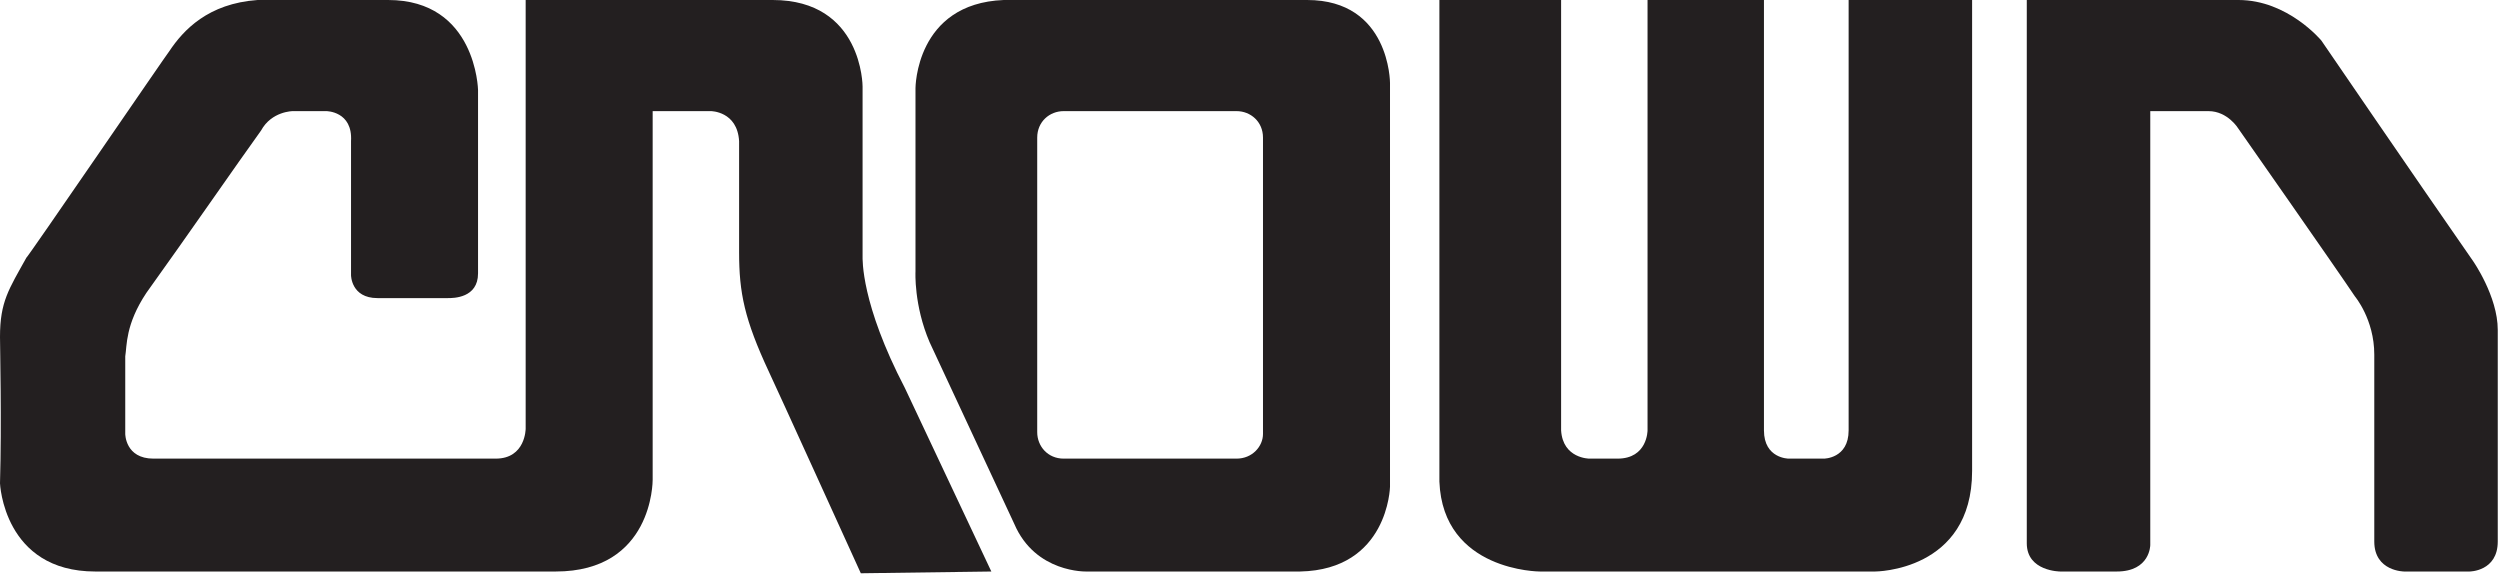
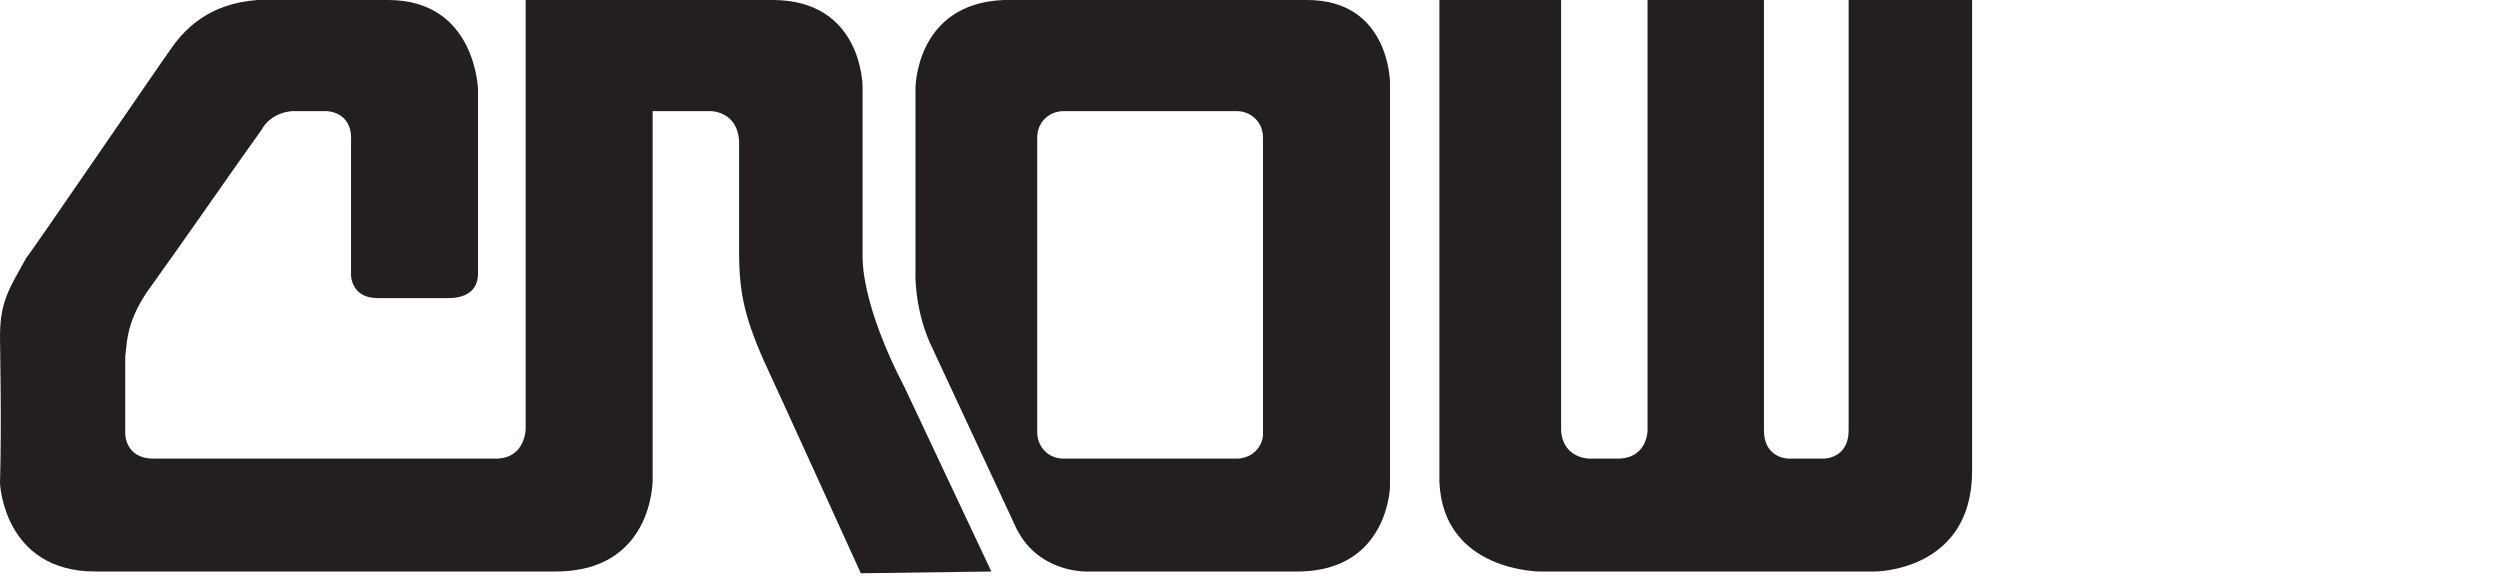
<svg xmlns="http://www.w3.org/2000/svg" width="100%" height="100%" viewBox="0 0 733 169" version="1.1" xml:space="preserve" style="fill-rule:evenodd;clip-rule:evenodd;stroke-linejoin:round;stroke-miterlimit:2;">
  <g transform="matrix(4.167,0,0,4.167,0,0)">
    <g transform="matrix(1,0,0,1,-8.763,-76.887)">
      <path d="M147.525,110.026C147.525,117.1 140.698,117.1 140.698,117.1L117.116,117.1C117.116,117.1 110.29,117.1 110.042,110.77L110.042,76.887L118.606,76.887L118.606,107.171C118.73,109.157 120.592,109.157 120.592,109.157L122.577,109.157C124.688,109.157 124.688,107.171 124.688,107.171L124.688,76.887L132.879,76.887L132.879,107.171C132.879,109.157 134.617,109.157 134.617,109.157L137.099,109.157C137.099,109.157 138.837,109.157 138.837,107.171L138.837,76.887L147.525,76.887L147.525,110.026Z" style="fill:rgb(35,31,32);" />
    </g>
    <g transform="matrix(1,0,0,1,-8.763,-76.887)">
-       <path d="M166.266,76.887C169.741,76.887 172.1,79.742 172.1,79.742C172.1,79.742 178.802,89.547 182.774,95.256C182.774,95.256 184.511,97.738 184.511,100.096L184.511,114.99C184.511,117.1 182.525,117.1 182.525,117.1L177.933,117.1C177.933,117.1 175.823,117.1 175.823,114.99L175.823,101.834C175.823,99.352 174.458,97.738 174.458,97.738C173.217,95.876 166.266,85.947 166.266,85.947C166.266,85.947 165.521,84.706 164.156,84.706L160.061,84.706L160.061,115.238C160.061,115.238 160.061,117.1 157.702,117.1L153.73,117.1C153.73,117.1 151.372,117.1 151.372,115.115L151.372,76.887L166.266,76.887Z" style="fill:rgb(35,31,32);" />
-     </g>
+       </g>
    <g transform="matrix(1,0,0,1,-8.763,-76.887)">
      <path d="M42.399,83.217C42.399,83.217 42.274,76.887 36.069,76.887L26.884,76.887C23.409,77.135 21.671,78.997 20.678,80.486C20.554,80.61 10.625,95.132 10.625,95.008C9.384,97.242 8.763,98.111 8.763,100.593C8.763,101.213 8.887,106.675 8.763,110.895C8.763,110.895 9.012,117.1 15.466,117.1L47.86,117.1C54.686,117.1 54.686,110.77 54.686,110.646L54.686,84.706L58.782,84.706C58.782,84.706 60.644,84.706 60.768,86.816L60.768,94.635C60.768,97.49 61.14,99.352 62.878,103.075C63.126,103.572 69.332,117.224 69.332,117.224L78.516,117.1L72.435,104.192C69.332,98.235 69.456,95.132 69.456,94.884C69.456,95.008 69.456,82.969 69.456,82.969C69.456,82.969 69.456,76.887 63.126,76.887L45.75,76.887L45.75,107.047C45.75,107.047 45.75,109.157 43.64,109.157L19.561,109.157C17.576,109.157 17.576,107.419 17.576,107.419L17.576,101.958C17.7,101.213 17.576,99.724 19.065,97.49C21.919,93.518 25.519,88.305 27.132,86.071C27.877,84.706 29.367,84.706 29.367,84.706L31.725,84.706C31.725,84.706 33.587,84.706 33.462,86.816L33.462,96.249C33.462,96.249 33.462,97.862 35.324,97.862L40.289,97.862C40.661,97.862 42.399,97.862 42.399,96.125L42.399,83.217Z" style="fill:rgb(35,31,32);" />
    </g>
    <g transform="matrix(1,0,0,1,-8.763,-76.887)">
      <path d="M100.733,76.887C106.567,76.887 106.567,82.72 106.567,82.72L106.567,111.143C106.567,111.143 106.442,116.976 100.237,117.1L85.219,117.1C85.219,117.1 81.619,117.224 80.13,113.749L74.172,100.965C73.055,98.359 73.179,96.001 73.179,96.001L73.179,83.093C73.179,83.093 73.179,77.135 79.385,76.887L100.733,76.887ZM95.768,84.706L83.605,84.706C82.612,84.706 81.744,85.451 81.744,86.568L81.744,107.295C81.744,108.288 82.488,109.157 83.605,109.157L95.768,109.157C96.886,109.157 97.63,108.288 97.63,107.419L97.63,86.568C97.63,85.451 96.761,84.706 95.768,84.706Z" style="fill:rgb(35,31,32);" />
    </g>
  </g>
</svg>